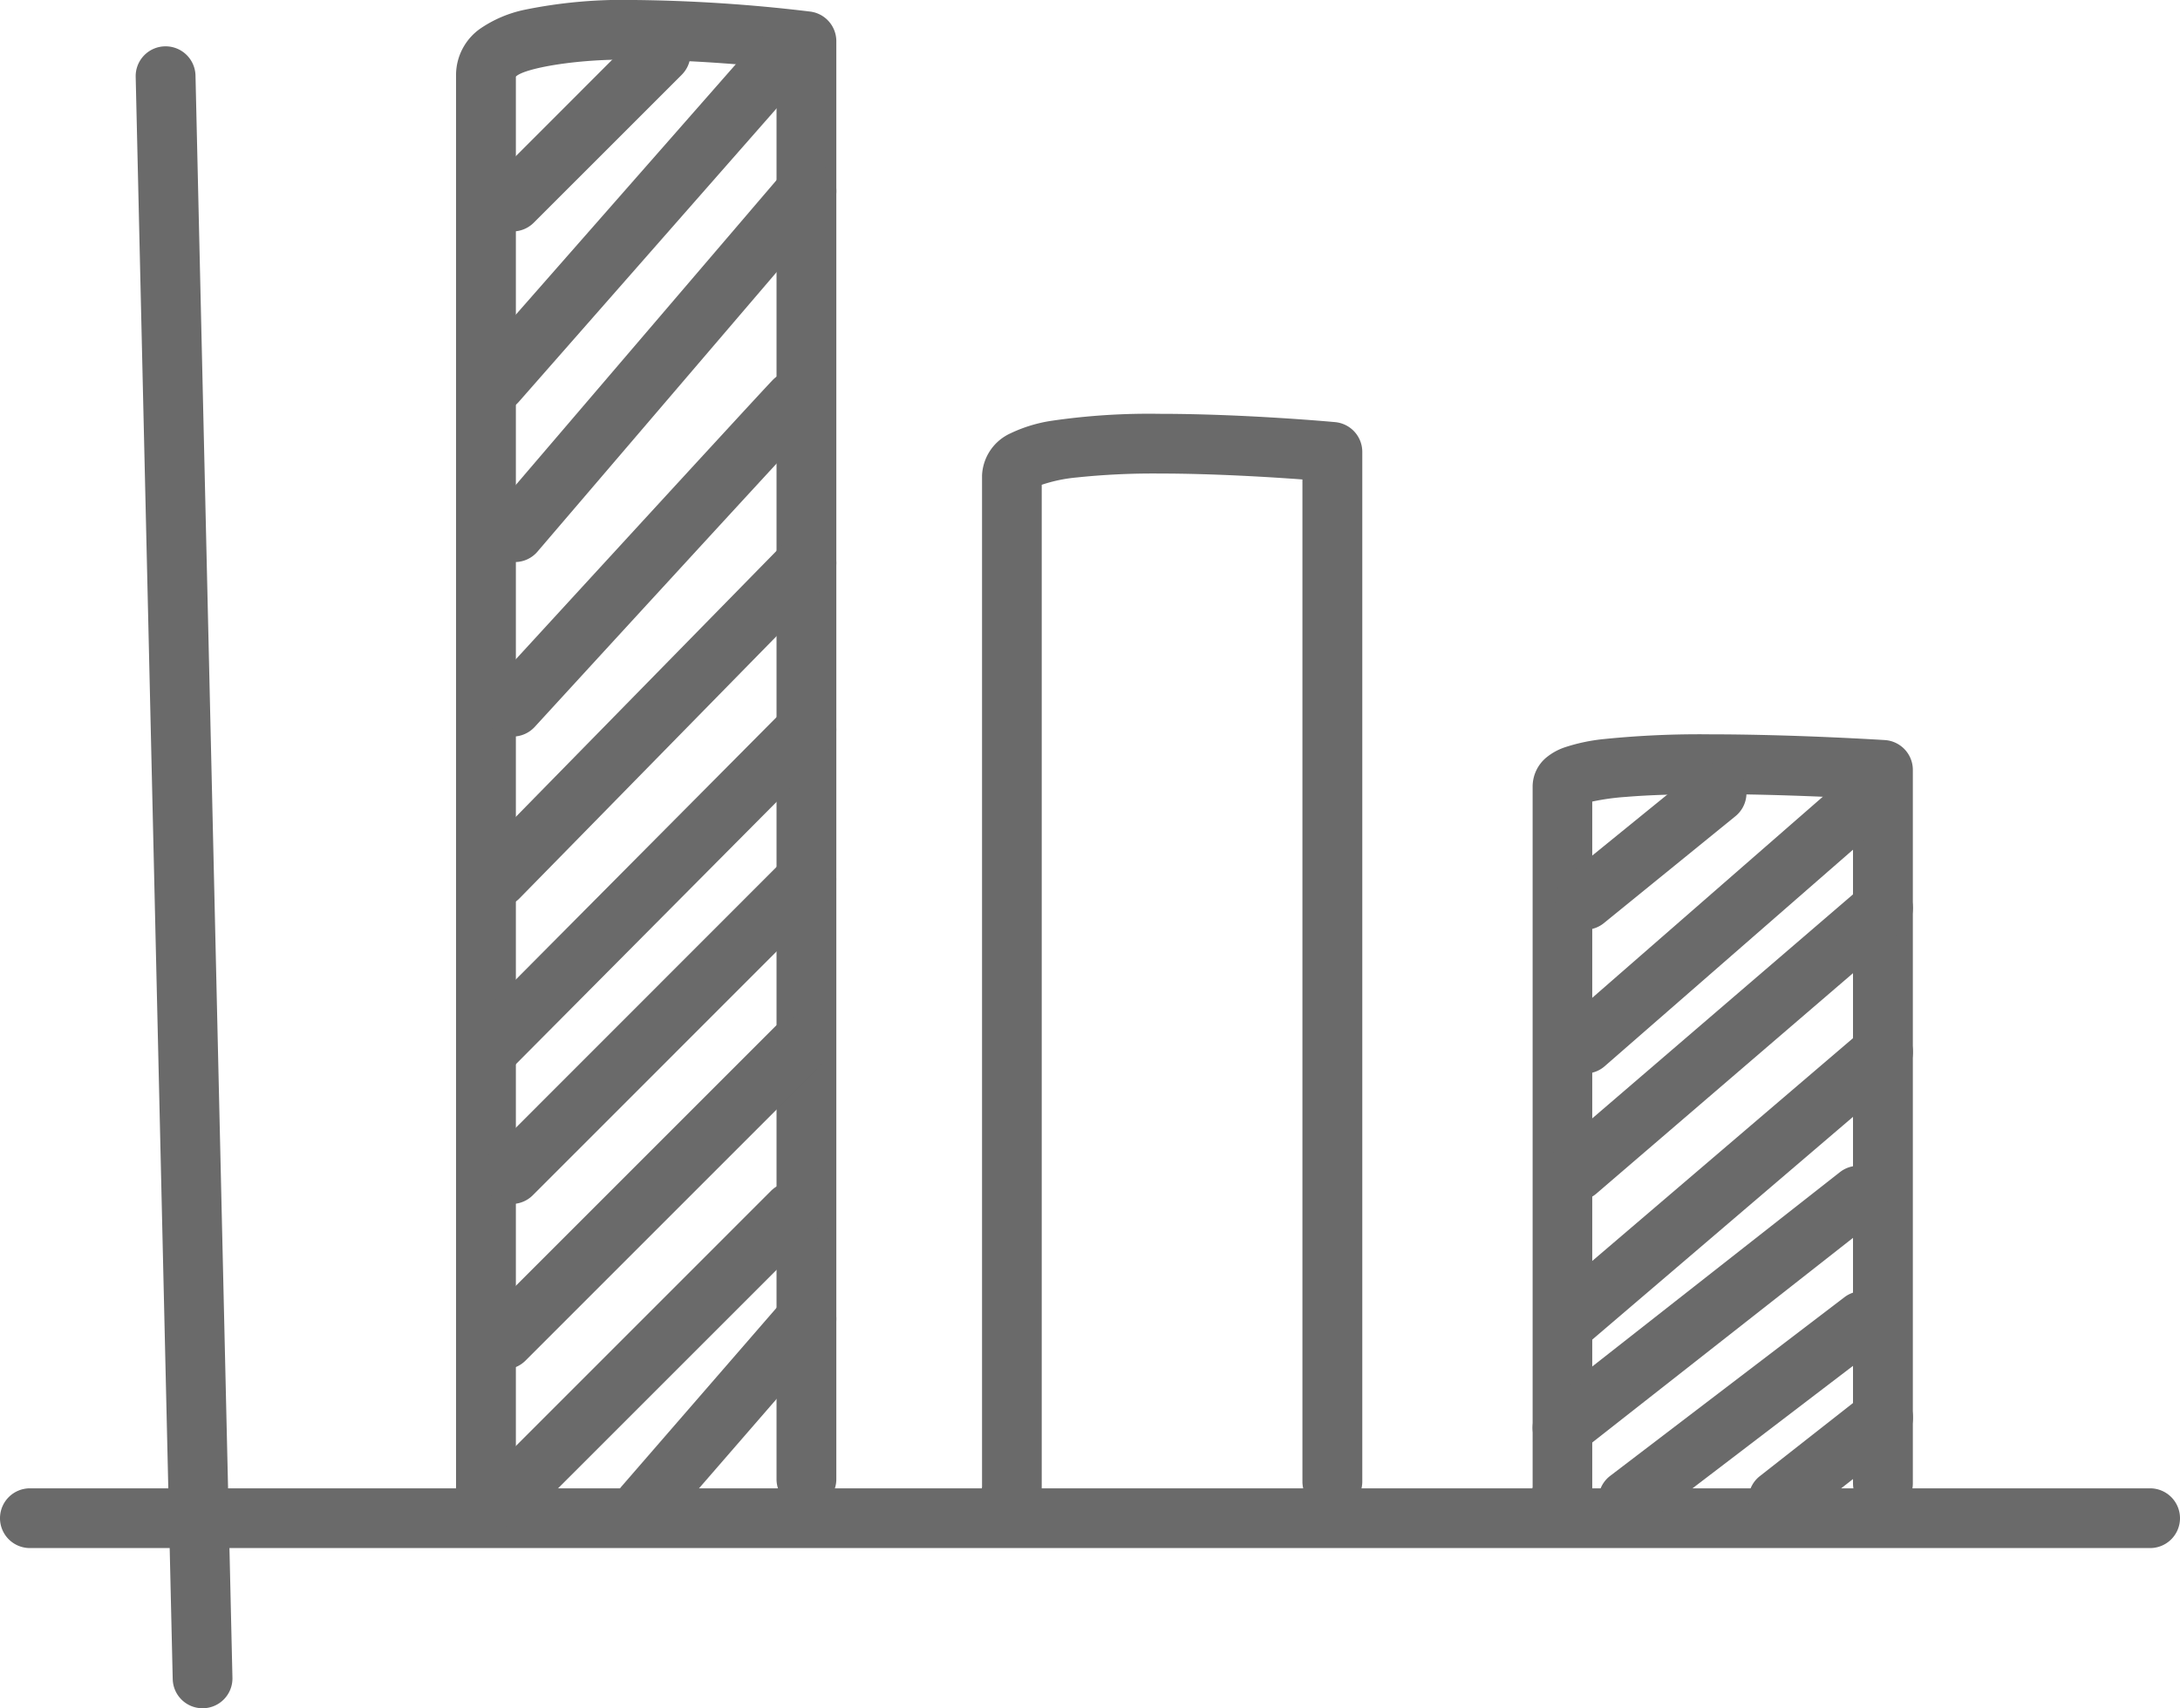
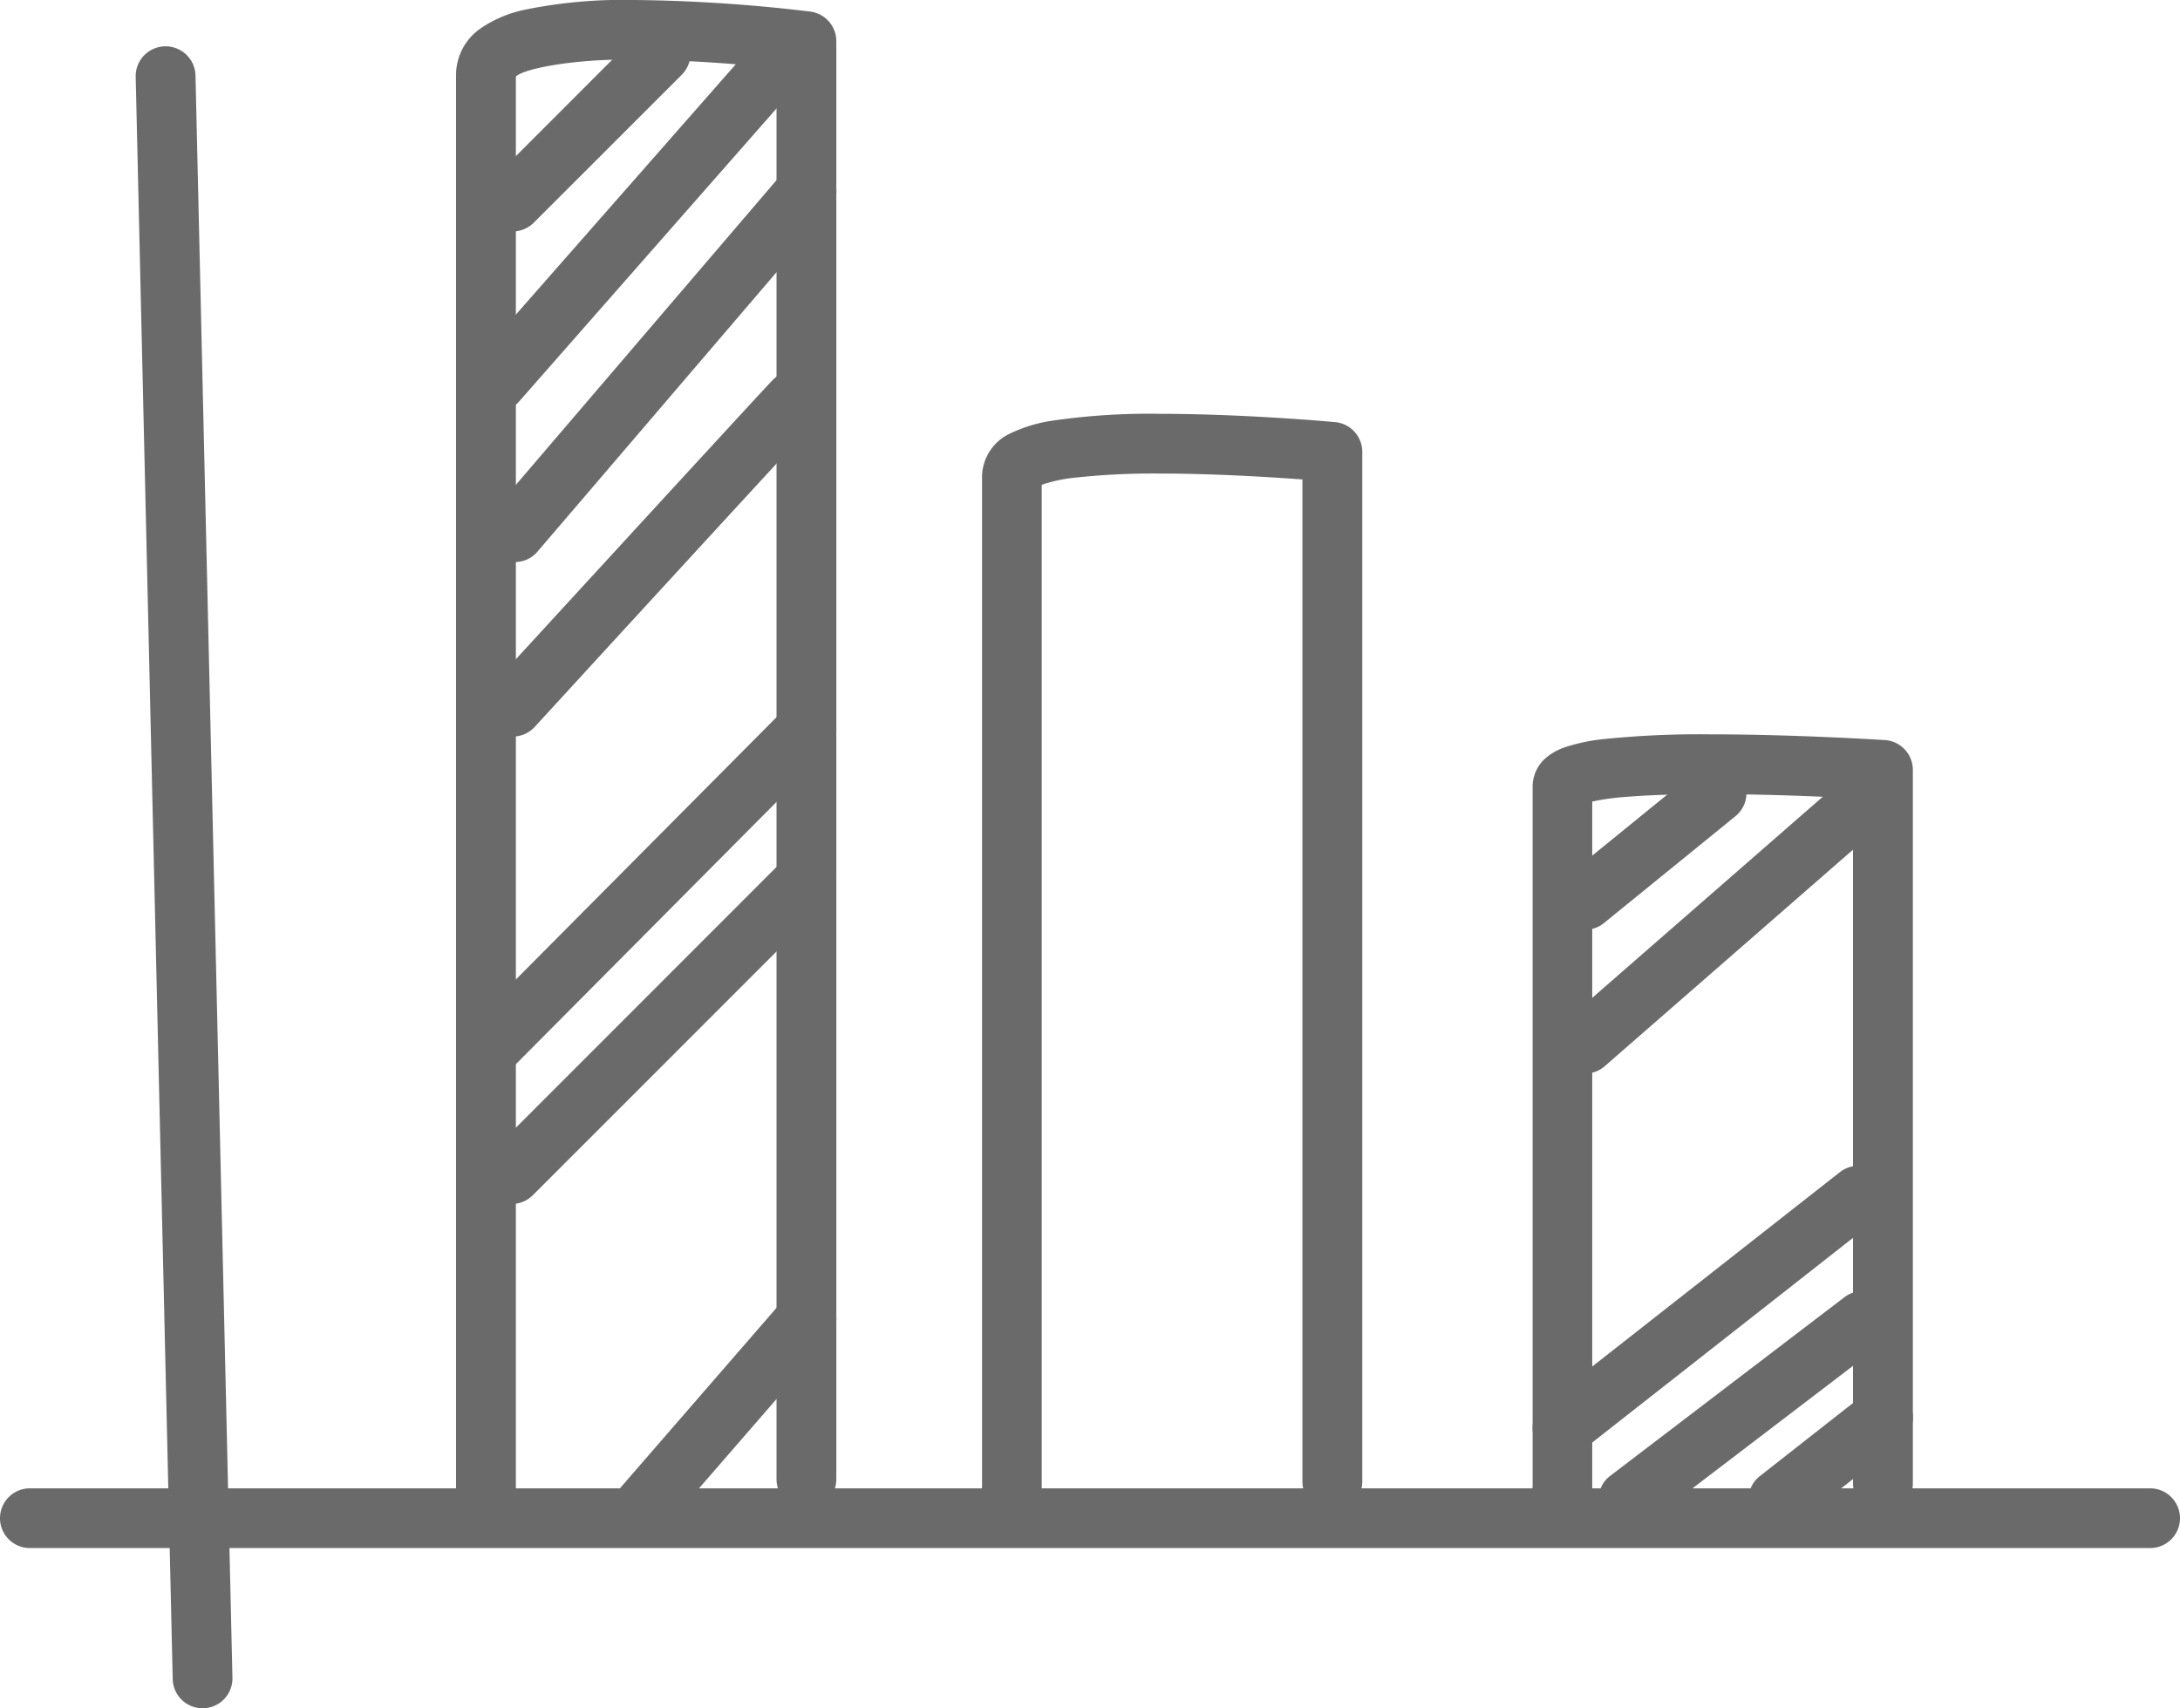
<svg xmlns="http://www.w3.org/2000/svg" id="Group_126" data-name="Group 126" width="155.088" height="121.549" viewBox="0 0 155.088 121.549">
  <path id="Path_269" data-name="Path 269" d="M-114.81,519.917V419.362h0a4.041,4.041,0,0,1,1.758-3.263h0a8.745,8.745,0,0,1,3.1-1.313h0a34.786,34.786,0,0,1,7.776-.7h0a113.42,113.42,0,0,1,12.563.825h0a2.123,2.123,0,0,1,1.856,2.111h0V519.333a2.126,2.126,0,0,1-2.126,2.126h0a2.126,2.126,0,0,1-2.128-2.126h0V418.925c-2.278-.236-6.314-.588-10.165-.588h0c-3.889-.091-7.789.593-8.378,1.2h0V519.917h0a2.133,2.133,0,0,1-2.128,2.128h0a2.132,2.132,0,0,1-2.128-2.128Z" transform="translate(147.254 -414.087)" fill="#6a6a6a" />
  <path id="Path_270" data-name="Path 270" d="M-98.02,503.682v-72h0A3.449,3.449,0,0,1-96,428.69h0a10.335,10.335,0,0,1,2.966-.9h0a47.7,47.7,0,0,1,7.635-.49h0c6.111,0,12.465.586,12.5.591h0a2.127,2.127,0,0,1,1.93,2.119h0l0,73.26a2.125,2.125,0,0,1-2.131,2.126h0a2.126,2.126,0,0,1-2.128-2.126h0v-71.3c-2.3-.169-6.323-.421-10.174-.421h0a52.008,52.008,0,0,0-5.9.281h0a10.9,10.9,0,0,0-2.472.519h0c0,3.856,0,20.5,0,36.748h0c0,17.528,0,34.587,0,34.587h0a2.126,2.126,0,0,1-2.126,2.128h0a2.127,2.127,0,0,1-2.131-2.128Z" transform="translate(167.884 -397.856)" fill="#6a6a6a" />
  <path id="Path_271" data-name="Path 271" d="M-80.445,491.112V441.222h0a2.694,2.694,0,0,1,.978-2.044h0a4.164,4.164,0,0,1,1.3-.72h0a13.006,13.006,0,0,1,2.819-.593h0a66.944,66.944,0,0,1,7.526-.334h0c6.069,0,12.414.408,12.436.408h0a2.127,2.127,0,0,1,1.99,2.124h0l0,50.76a2.128,2.128,0,0,1-2.126,2.128h0a2.126,2.126,0,0,1-2.131-2.128h0v-48.75c-2.32-.118-6.329-.29-10.174-.29h0c-2.173,0-4.292.058-5.977.2h0a16.875,16.875,0,0,0-2.4.332h0v24.829h0v23.969h0a2.131,2.131,0,0,1-2.128,2.128h0a2.128,2.128,0,0,1-2.128-2.128Z" transform="translate(189.478 -385.282)" fill="#6a6a6a" />
  <path id="Path_272" data-name="Path 272" d="M-122.4,531.742l-2.634-114a2.124,2.124,0,0,1,2.075-2.175h0a2.128,2.128,0,0,1,2.18,2.075h0l2.628,114a2.123,2.123,0,0,1-2.075,2.173h0l-.056,0h0a2.12,2.12,0,0,1-2.117-2.077Z" transform="translate(134.687 -412.27)" fill="#6a6a6a" />
  <path id="Path_273" data-name="Path 273" d="M-127.237,465.853a2.125,2.125,0,0,1-2.131-2.126h0a2.128,2.128,0,0,1,2.131-2.124H23.589a2.128,2.128,0,0,1,2.131,2.124h0a2.125,2.125,0,0,1-2.131,2.126H-127.237Z" transform="translate(129.368 -355.706)" fill="#6a6a6a" />
  <path id="Path_274" data-name="Path 274" d="M-113.331,429a2.122,2.122,0,0,1,0-3.006h0l10.517-10.526a2.131,2.131,0,0,1,3.009,0h0a2.127,2.127,0,0,1,0,3.009h0L-110.329,429a2.115,2.115,0,0,1-1.5.624h0a2.12,2.12,0,0,1-1.5-.624Z" transform="translate(148.305 -413.158)" fill="#6a6a6a" />
  <path id="Path_275" data-name="Path 275" d="M-113.755,441.628a2.123,2.123,0,0,1-.2-3h0l20.027-22.8a2.122,2.122,0,0,1,3-.192h0a2.122,2.122,0,0,1,.194,3h0l-20.027,22.8a2.121,2.121,0,0,1-1.6.722h0a2.1,2.1,0,0,1-1.4-.528Z" transform="translate(147.659 -412.834)" fill="#6a6a6a" />
  <path id="Path_276" data-name="Path 276" d="M-113.146,447.239a2.127,2.127,0,0,1-.236-3h0l20.753-24.263a2.13,2.13,0,0,1,3-.232h0a2.13,2.13,0,0,1,.236,3h0l-20.755,24.263a2.112,2.112,0,0,1-1.614.742h0a2.106,2.106,0,0,1-1.382-.513Z" transform="translate(148.385 -407.758)" fill="#6a6a6a" />
  <path id="Path_277" data-name="Path 277" d="M-113.265,451.4a2.126,2.126,0,0,1-.131-3.006h0c.038-.036,19.369-21.121,20.091-21.845h0l0,0a2.121,2.121,0,0,1,3,0h0a2.125,2.125,0,0,1,0,3h0c-.165.158-5.269,5.7-10.169,11.039h0c-4.932,5.369-9.779,10.66-9.788,10.669h0a2.132,2.132,0,0,1-1.571.689h0a2.114,2.114,0,0,1-1.435-.557Z" transform="translate(148.304 -399.538)" fill="#6a6a6a" />
-   <path id="Path_278" data-name="Path 278" d="M-113.778,457.115a2.123,2.123,0,0,1-.029-3h0l21.919-22.367a2.131,2.131,0,0,1,3.011-.029h0a2.121,2.121,0,0,1,.027,3h0l-21.921,22.365a2.109,2.109,0,0,1-1.518.64h0a2.122,2.122,0,0,1-1.489-.608Z" transform="translate(147.74 -393.175)" fill="#6a6a6a" />
  <path id="Path_279" data-name="Path 279" d="M-114.181,463a2.123,2.123,0,0,1-.011-3h0l22.8-22.948a2.124,2.124,0,0,1,3.006-.009h0a2.126,2.126,0,0,1,.007,3.006h0l-22.8,22.946a2.133,2.133,0,0,1-1.511.626h0a2.111,2.111,0,0,1-1.5-.617Z" transform="translate(147.256 -386.648)" fill="#6a6a6a" />
  <path id="Path_280" data-name="Path 280" d="M-113.364,465.809a2.124,2.124,0,0,1,0-3.006h0L-92.4,441.829a2.131,2.131,0,0,1,3.009,0h0a2.132,2.132,0,0,1,0,3.006h0l-20.969,20.974a2.126,2.126,0,0,1-1.5.622h0a2.118,2.118,0,0,1-1.5-.622Z" transform="translate(148.265 -380.766)" fill="#6a6a6a" />
-   <path id="Path_281" data-name="Path 281" d="M-113.6,470.97a2.133,2.133,0,0,1,0-3.011h0l20.753-20.751a2.127,2.127,0,0,1,3.009,0h0a2.121,2.121,0,0,1,0,3h0l-20.758,20.758a2.108,2.108,0,0,1-1.5.622h0a2.108,2.108,0,0,1-1.5-.622Z" transform="translate(147.983 -374.159)" fill="#6a6a6a" />
-   <path id="Path_282" data-name="Path 282" d="M-113.5,475.7a2.128,2.128,0,0,1,0-3.006h0l20.243-20.245a2.127,2.127,0,0,1,3.009,0h0a2.131,2.131,0,0,1,0,3.009h0L-110.491,475.7a2.127,2.127,0,0,1-1.5.622h0a2.118,2.118,0,0,1-1.5-.622Z" transform="translate(148.104 -367.715)" fill="#6a6a6a" />
  <path id="Path_283" data-name="Path 283" d="M-109.023,472.274a2.128,2.128,0,0,1-.214-3h0l11.54-13.3a2.13,2.13,0,0,1,3-.212h0a2.125,2.125,0,0,1,.21,3h0l-11.542,13.3a2.117,2.117,0,0,1-1.607.735h0a2.114,2.114,0,0,1-1.388-.519Z" transform="translate(153.463 -363.522)" fill="#6a6a6a" />
  <path id="Path_284" data-name="Path 284" d="M-79.248,449.517a2.125,2.125,0,0,1,.312-2.991h0l9.351-7.6a2.125,2.125,0,0,1,2.991.31h0a2.123,2.123,0,0,1-.312,2.991h0l-9.351,7.6a2.11,2.11,0,0,1-1.337.477h0a2.131,2.131,0,0,1-1.654-.787Z" transform="translate(190.364 -384.15)" fill="#6a6a6a" />
  <path id="Path_285" data-name="Path 285" d="M-79.2,459.323a2.123,2.123,0,0,1,.207-3h0l19.438-16.956a2.126,2.126,0,0,1,3,.205h0a2.126,2.126,0,0,1-.205,3h0L-76.2,459.526a2.109,2.109,0,0,1-1.4.524h0a2.114,2.114,0,0,1-1.6-.727Z" transform="translate(190.365 -383.667)" fill="#6a6a6a" />
-   <path id="Path_286" data-name="Path 286" d="M-79.469,464.341a2.118,2.118,0,0,1,.225-3h0l21.774-18.707a2.129,2.129,0,0,1,3,.227h0a2.128,2.128,0,0,1-.23,3h0l-21.774,18.705a2.116,2.116,0,0,1-1.384.513h0a2.119,2.119,0,0,1-1.614-.742Z" transform="translate(190.042 -379.639)" fill="#6a6a6a" />
-   <path id="Path_287" data-name="Path 287" d="M-79.61,469.079a2.135,2.135,0,0,1,.238-3h0l22.066-18.854a2.133,2.133,0,0,1,3,.238h0a2.124,2.124,0,0,1-.238,3h0l-22.066,18.854a2.128,2.128,0,0,1-1.382.51h0a2.14,2.14,0,0,1-1.62-.742Z" transform="translate(189.882 -373.998)" fill="#6a6a6a" />
  <path id="Path_288" data-name="Path 288" d="M-79.99,471.259a2.119,2.119,0,0,1,.359-2.982h0l21.047-16.519a2.127,2.127,0,0,1,2.984.361h0a2.125,2.125,0,0,1-.359,2.986h0L-77,471.62a2.125,2.125,0,0,1-1.313.455h0a2.119,2.119,0,0,1-1.674-.816Z" transform="translate(189.478 -368.358)" fill="#6a6a6a" />
  <path id="Path_289" data-name="Path 289" d="M-77.911,471.441a2.136,2.136,0,0,1,.4-2.984h0l16.666-12.712a2.122,2.122,0,0,1,2.98.4h0a2.124,2.124,0,0,1-.4,2.98h0L-74.927,471.84a2.126,2.126,0,0,1-1.293.435h0a2.134,2.134,0,0,1-1.692-.834Z" transform="translate(192.057 -363.443)" fill="#6a6a6a" />
  <path id="Path_290" data-name="Path 290" d="M-73.1,467.675a2.128,2.128,0,0,1,.359-2.989h0l7.453-5.848a2.13,2.13,0,0,1,2.984.361h0a2.126,2.126,0,0,1-.359,2.989h0l-7.455,5.848a2.1,2.1,0,0,1-1.308.452h0a2.119,2.119,0,0,1-1.674-.814Z" transform="translate(197.938 -359.657)" fill="#6a6a6a" />
</svg>